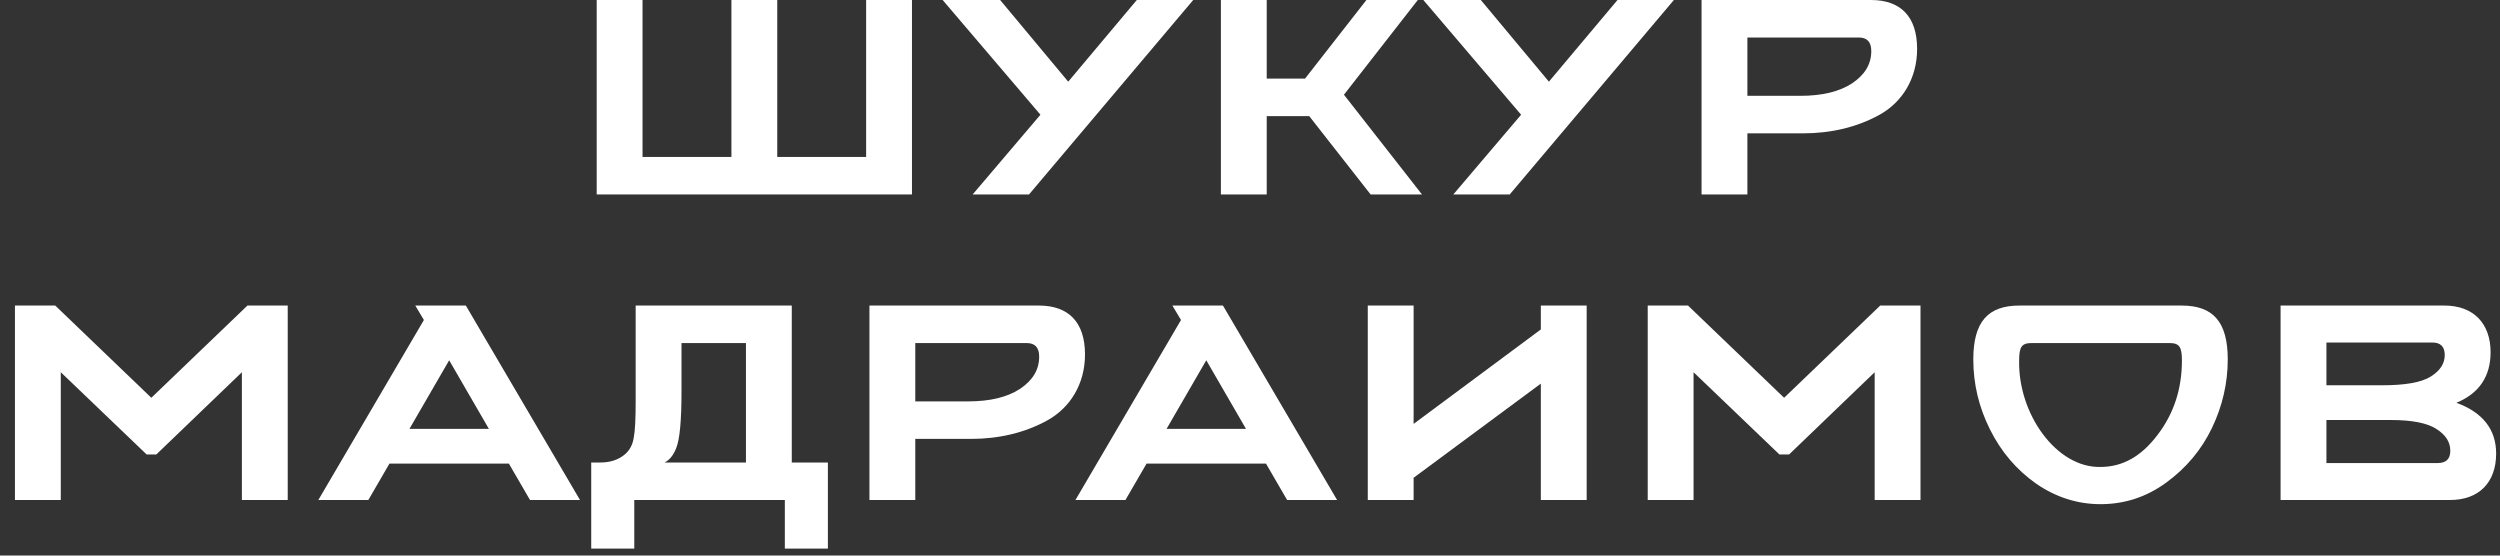
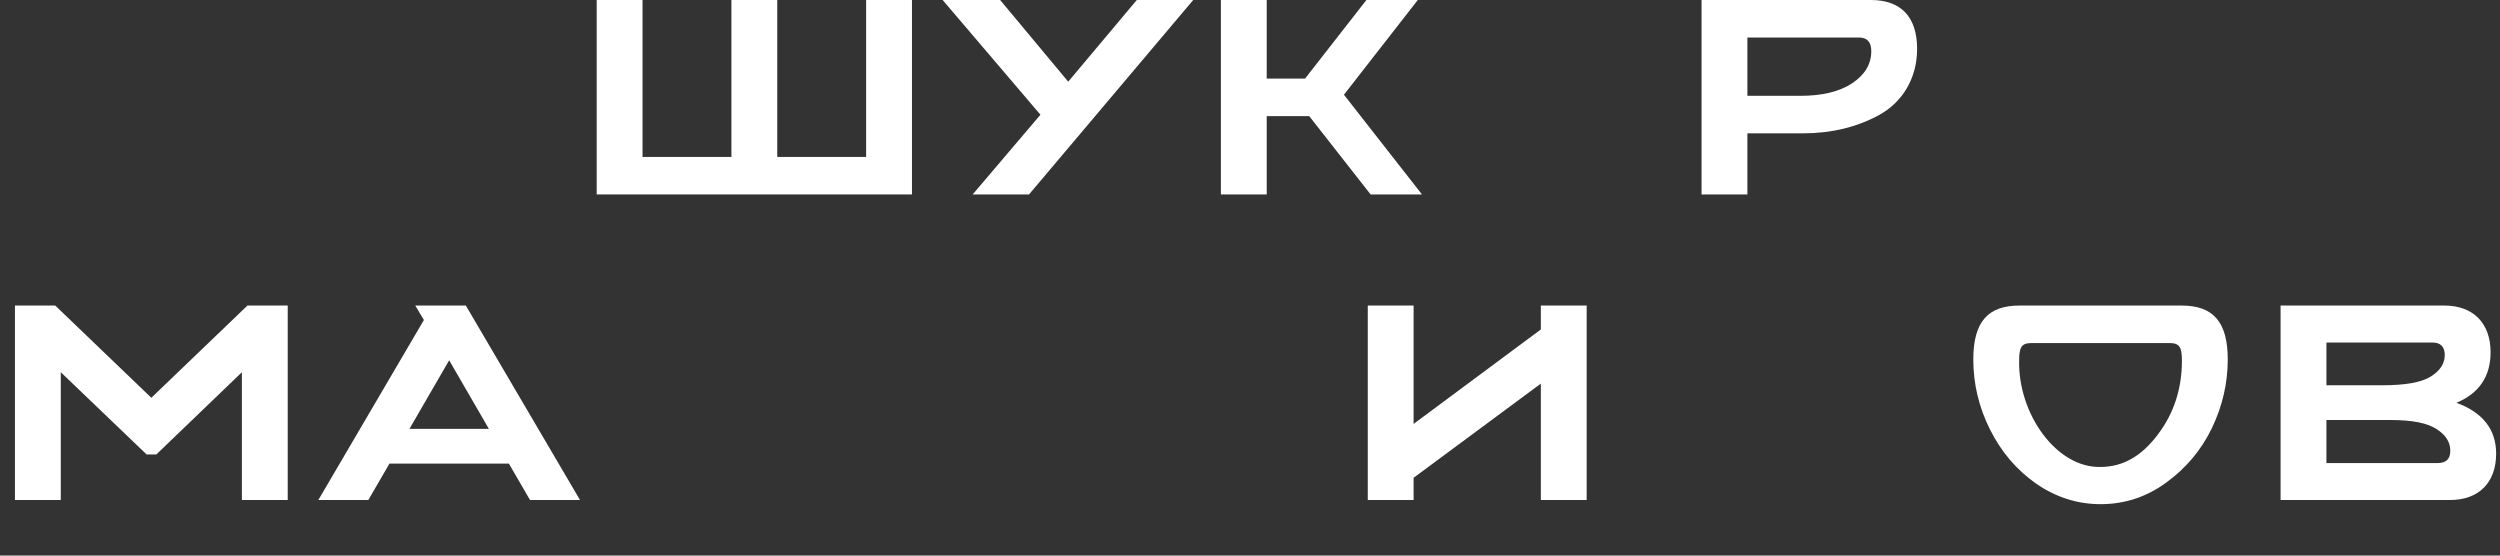
<svg xmlns="http://www.w3.org/2000/svg" width="90" height="20" viewBox="0 0 90 20" fill="none">
  <rect x="0" y="0" width="90" height="20" fill="#333333" stroke="none" />
  <path d="M32.831 0V7H21.481V0H23.131V5.65H26.331V0H27.981V5.65H31.181V0H32.831Z" fill="white" />
  <path d="M42.956 0L37.045 7H35.016L37.456 4.13L33.935 0H36.005L38.456 2.94L40.925 0H42.956Z" fill="white" />
  <path d="M48.382 3.41L51.191 7H49.342L47.132 4.18H45.602V7H43.952V0H45.602V2.83H46.981L49.191 0H51.041L48.382 3.41Z" fill="white" />
-   <path d="M60.26 0L54.35 7H52.32L54.76 4.13L51.24 0H53.31L55.76 2.94L58.23 0H60.26Z" fill="white" />
  <path d="M62.906 4.8V7H61.256V0H67.356C68.426 0 69.016 0.6 69.016 1.76C69.016 2.83 68.476 3.68 67.666 4.13C66.856 4.58 65.916 4.8 64.916 4.8H62.906ZM66.916 1.35H62.906V3.45H64.806C65.596 3.45 66.216 3.3 66.676 3C67.136 2.69 67.366 2.31 67.366 1.84C67.366 1.51 67.216 1.35 66.916 1.35Z" fill="white" />
  <path d="M10.358 11V18H8.708V13.4L5.628 16.36H5.278L2.188 13.4V18H0.538V11H1.988L5.448 14.32L8.908 11H10.358Z" fill="white" />
  <path d="M16.77 11L20.88 18H19.08L18.32 16.69H14.02L13.26 18H11.46L15.26 11.52L14.95 11H16.77ZM14.74 15.44H17.6L16.17 12.97L14.74 15.44Z" fill="white" />
-   <path d="M29.804 16.65V19.75H28.254V18H22.834V19.75H21.284V16.65H21.614C21.974 16.65 22.274 16.55 22.504 16.35C22.674 16.2 22.774 16.01 22.814 15.76C22.864 15.51 22.884 15.07 22.884 14.44V11H28.504V16.65H29.804ZM23.924 16.65H26.854V12.35H24.534V14.09C24.534 15.13 24.474 15.81 24.344 16.13C24.244 16.39 24.104 16.56 23.924 16.65Z" fill="white" />
-   <path d="M32.95 15.8V18H31.3V11H37.4C38.47 11 39.06 11.6 39.06 12.76C39.06 13.83 38.52 14.68 37.71 15.13C36.9 15.58 35.96 15.8 34.96 15.8H32.95ZM36.96 12.35H32.95V14.45H34.85C35.64 14.45 36.26 14.3 36.72 14C37.18 13.69 37.41 13.31 37.41 12.84C37.41 12.51 37.26 12.35 36.96 12.35Z" fill="white" />
-   <path d="M44.026 11L48.136 18H46.336L45.576 16.69H41.276L40.516 18H38.716L42.516 11.52L42.206 11H44.026ZM41.996 15.44H44.856L43.426 12.97L41.996 15.44Z" fill="white" />
  <path d="M57.12 11V18H55.47V13.81L50.89 17.2V18H49.24V11H50.89V15.26L55.47 11.86V11H57.12Z" fill="white" />
-   <path d="M69.138 11V18H67.488V13.4L64.408 16.36H64.058L60.968 13.4V18H59.318V11H60.768L64.228 14.32L67.688 11H69.138Z" fill="white" />
  <path d="M72.699 11H78.539C79.669 11 80.199 11.58 80.199 12.94C80.199 13.79 80.009 14.62 79.629 15.41C79.249 16.2 78.699 16.85 77.989 17.37C77.279 17.89 76.489 18.15 75.619 18.15C74.789 18.15 74.009 17.9 73.299 17.41C72.589 16.91 72.039 16.26 71.639 15.46C71.239 14.66 71.039 13.82 71.039 12.94C71.039 11.58 71.569 11 72.699 11ZM78.099 12.35H73.139C72.779 12.35 72.689 12.49 72.689 12.98C72.649 14.91 74.039 16.85 75.619 16.81C76.409 16.81 77.089 16.43 77.669 15.66C78.259 14.89 78.549 14 78.549 12.98C78.549 12.49 78.459 12.35 78.099 12.35Z" fill="white" />
  <path d="M88.201 18H82.101V11H88.001C89.041 11 89.661 11.64 89.661 12.68C89.661 13.55 89.251 14.16 88.431 14.5C89.381 14.85 89.861 15.46 89.861 16.33C89.861 17.37 89.241 18 88.201 18ZM86.061 15.12H83.751V16.67H87.761C88.061 16.67 88.211 16.52 88.211 16.23C88.211 15.92 88.051 15.66 87.721 15.45C87.391 15.23 86.841 15.12 86.061 15.12ZM87.561 12.33H83.751V13.87H85.751C86.581 13.87 87.161 13.77 87.501 13.56C87.841 13.35 88.011 13.09 88.011 12.78C88.011 12.48 87.861 12.33 87.561 12.33Z" fill="white" />
</svg>